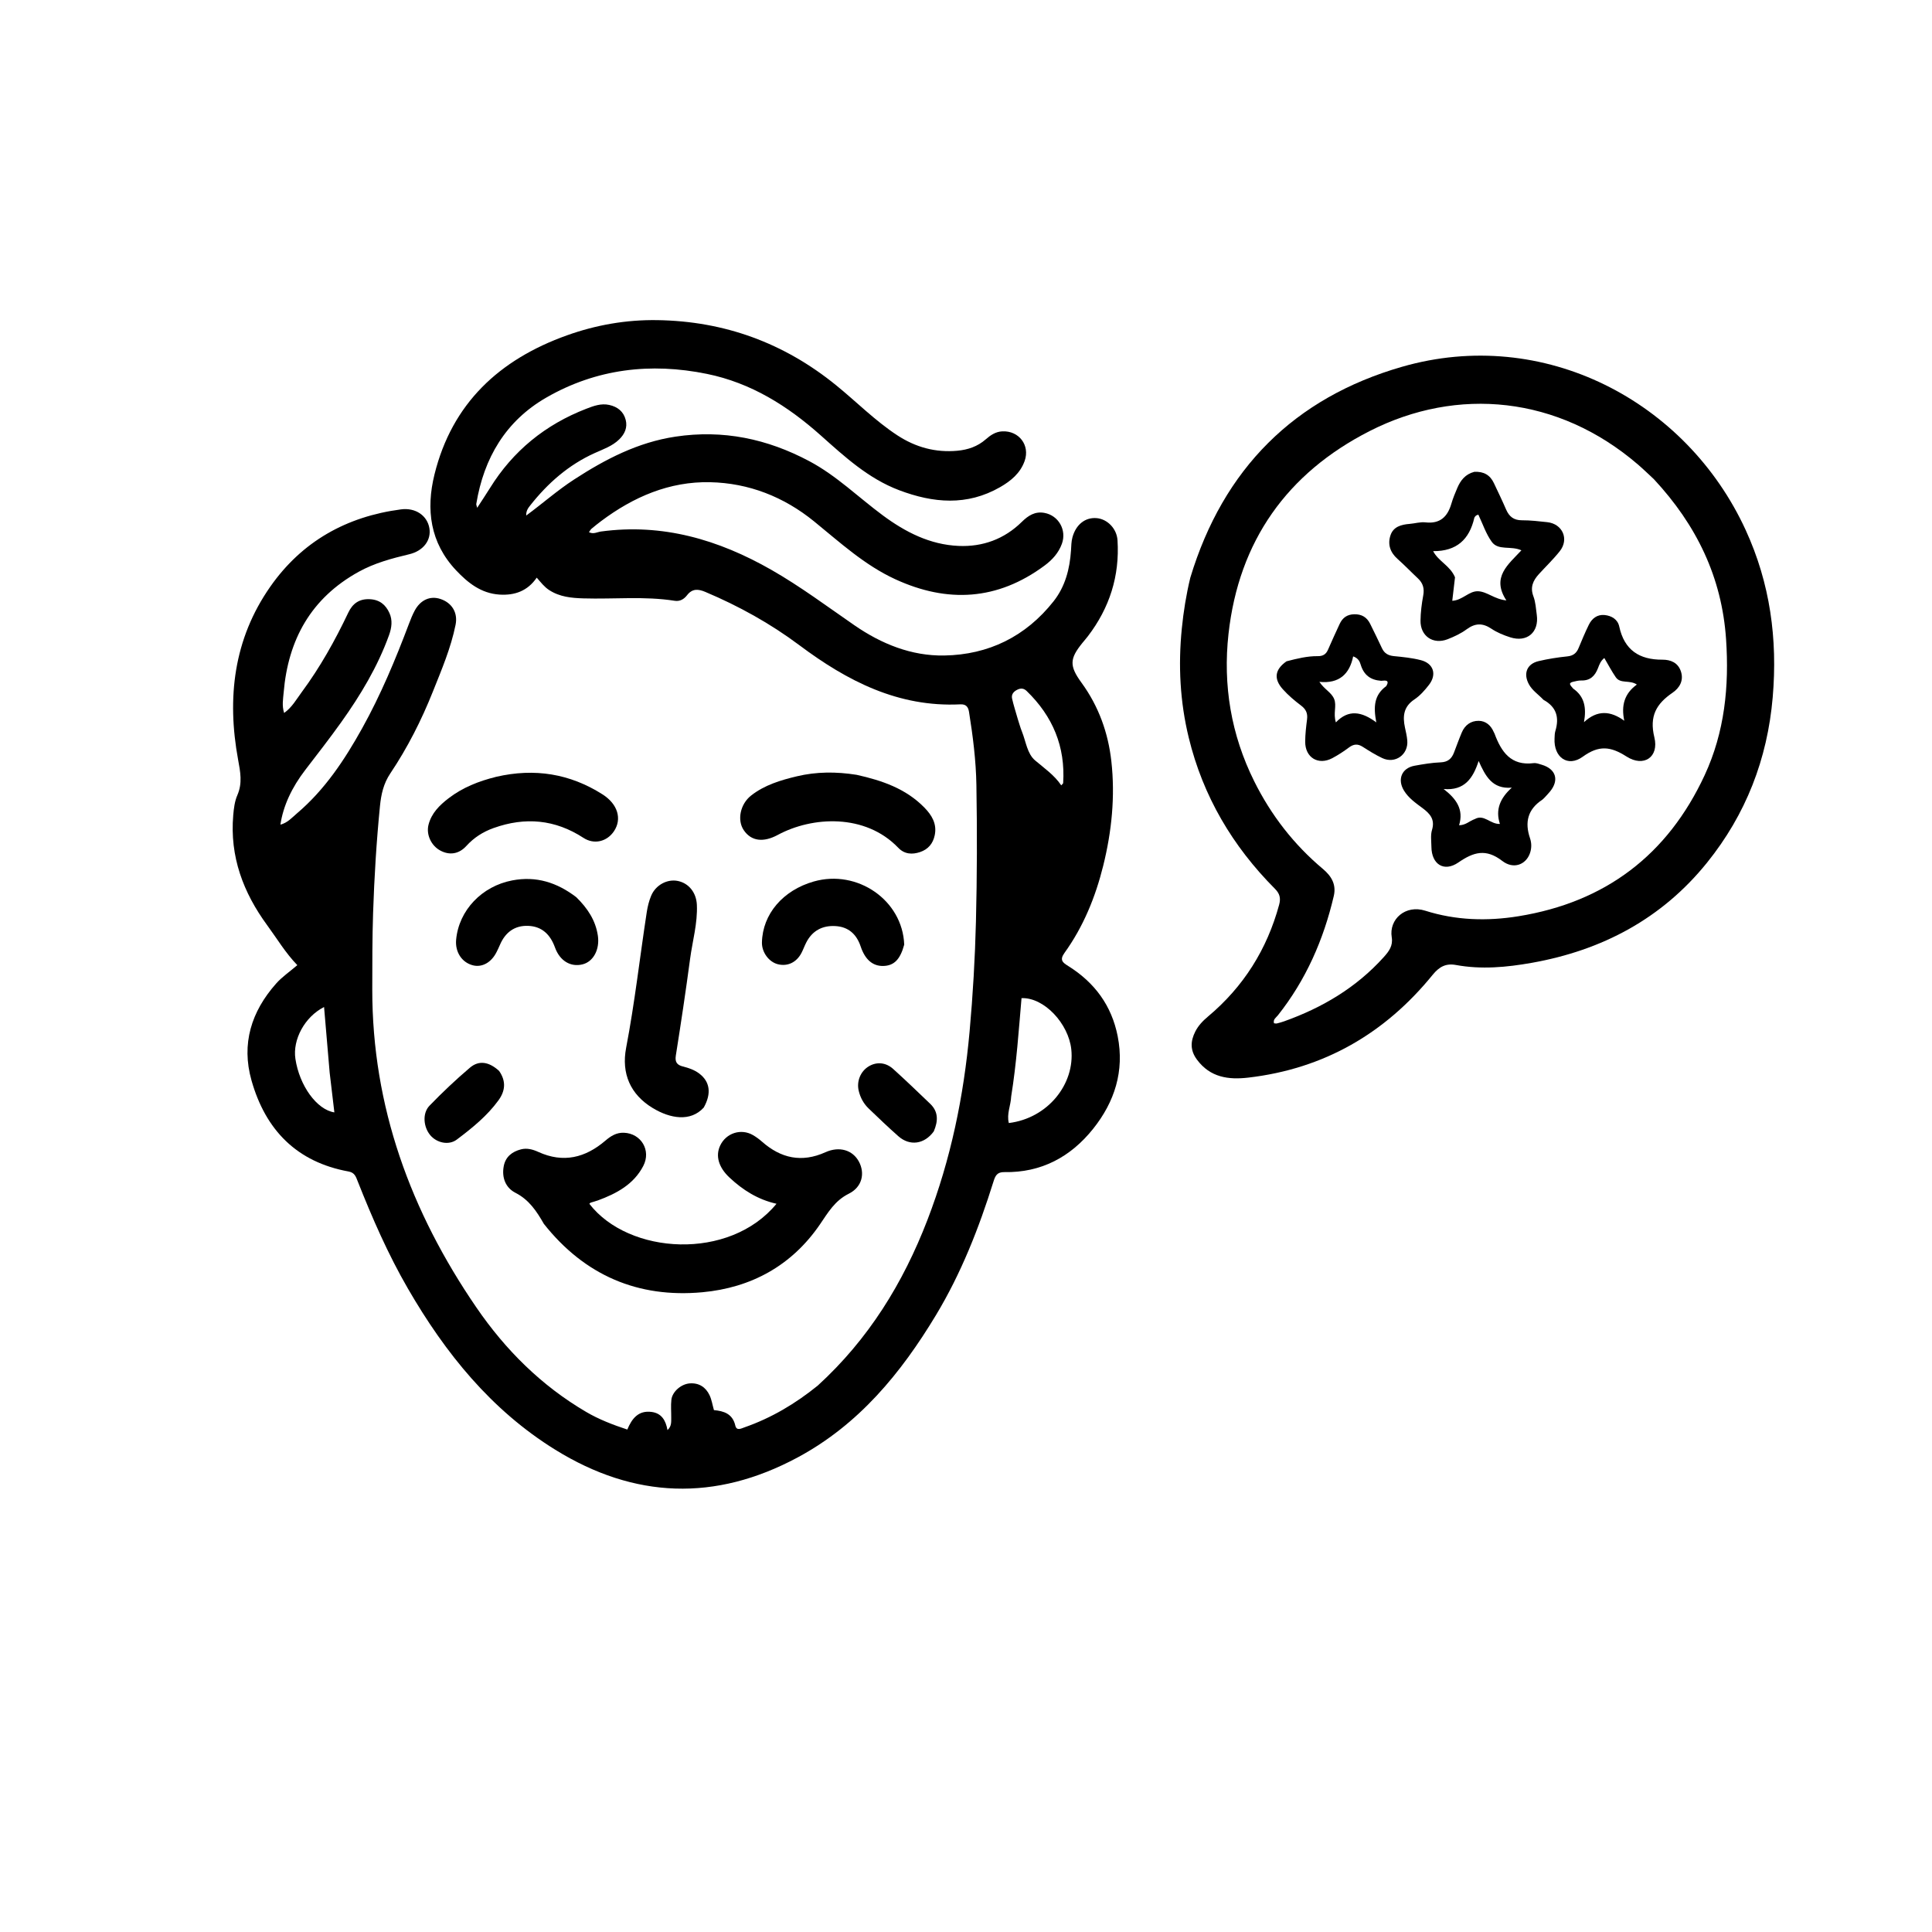
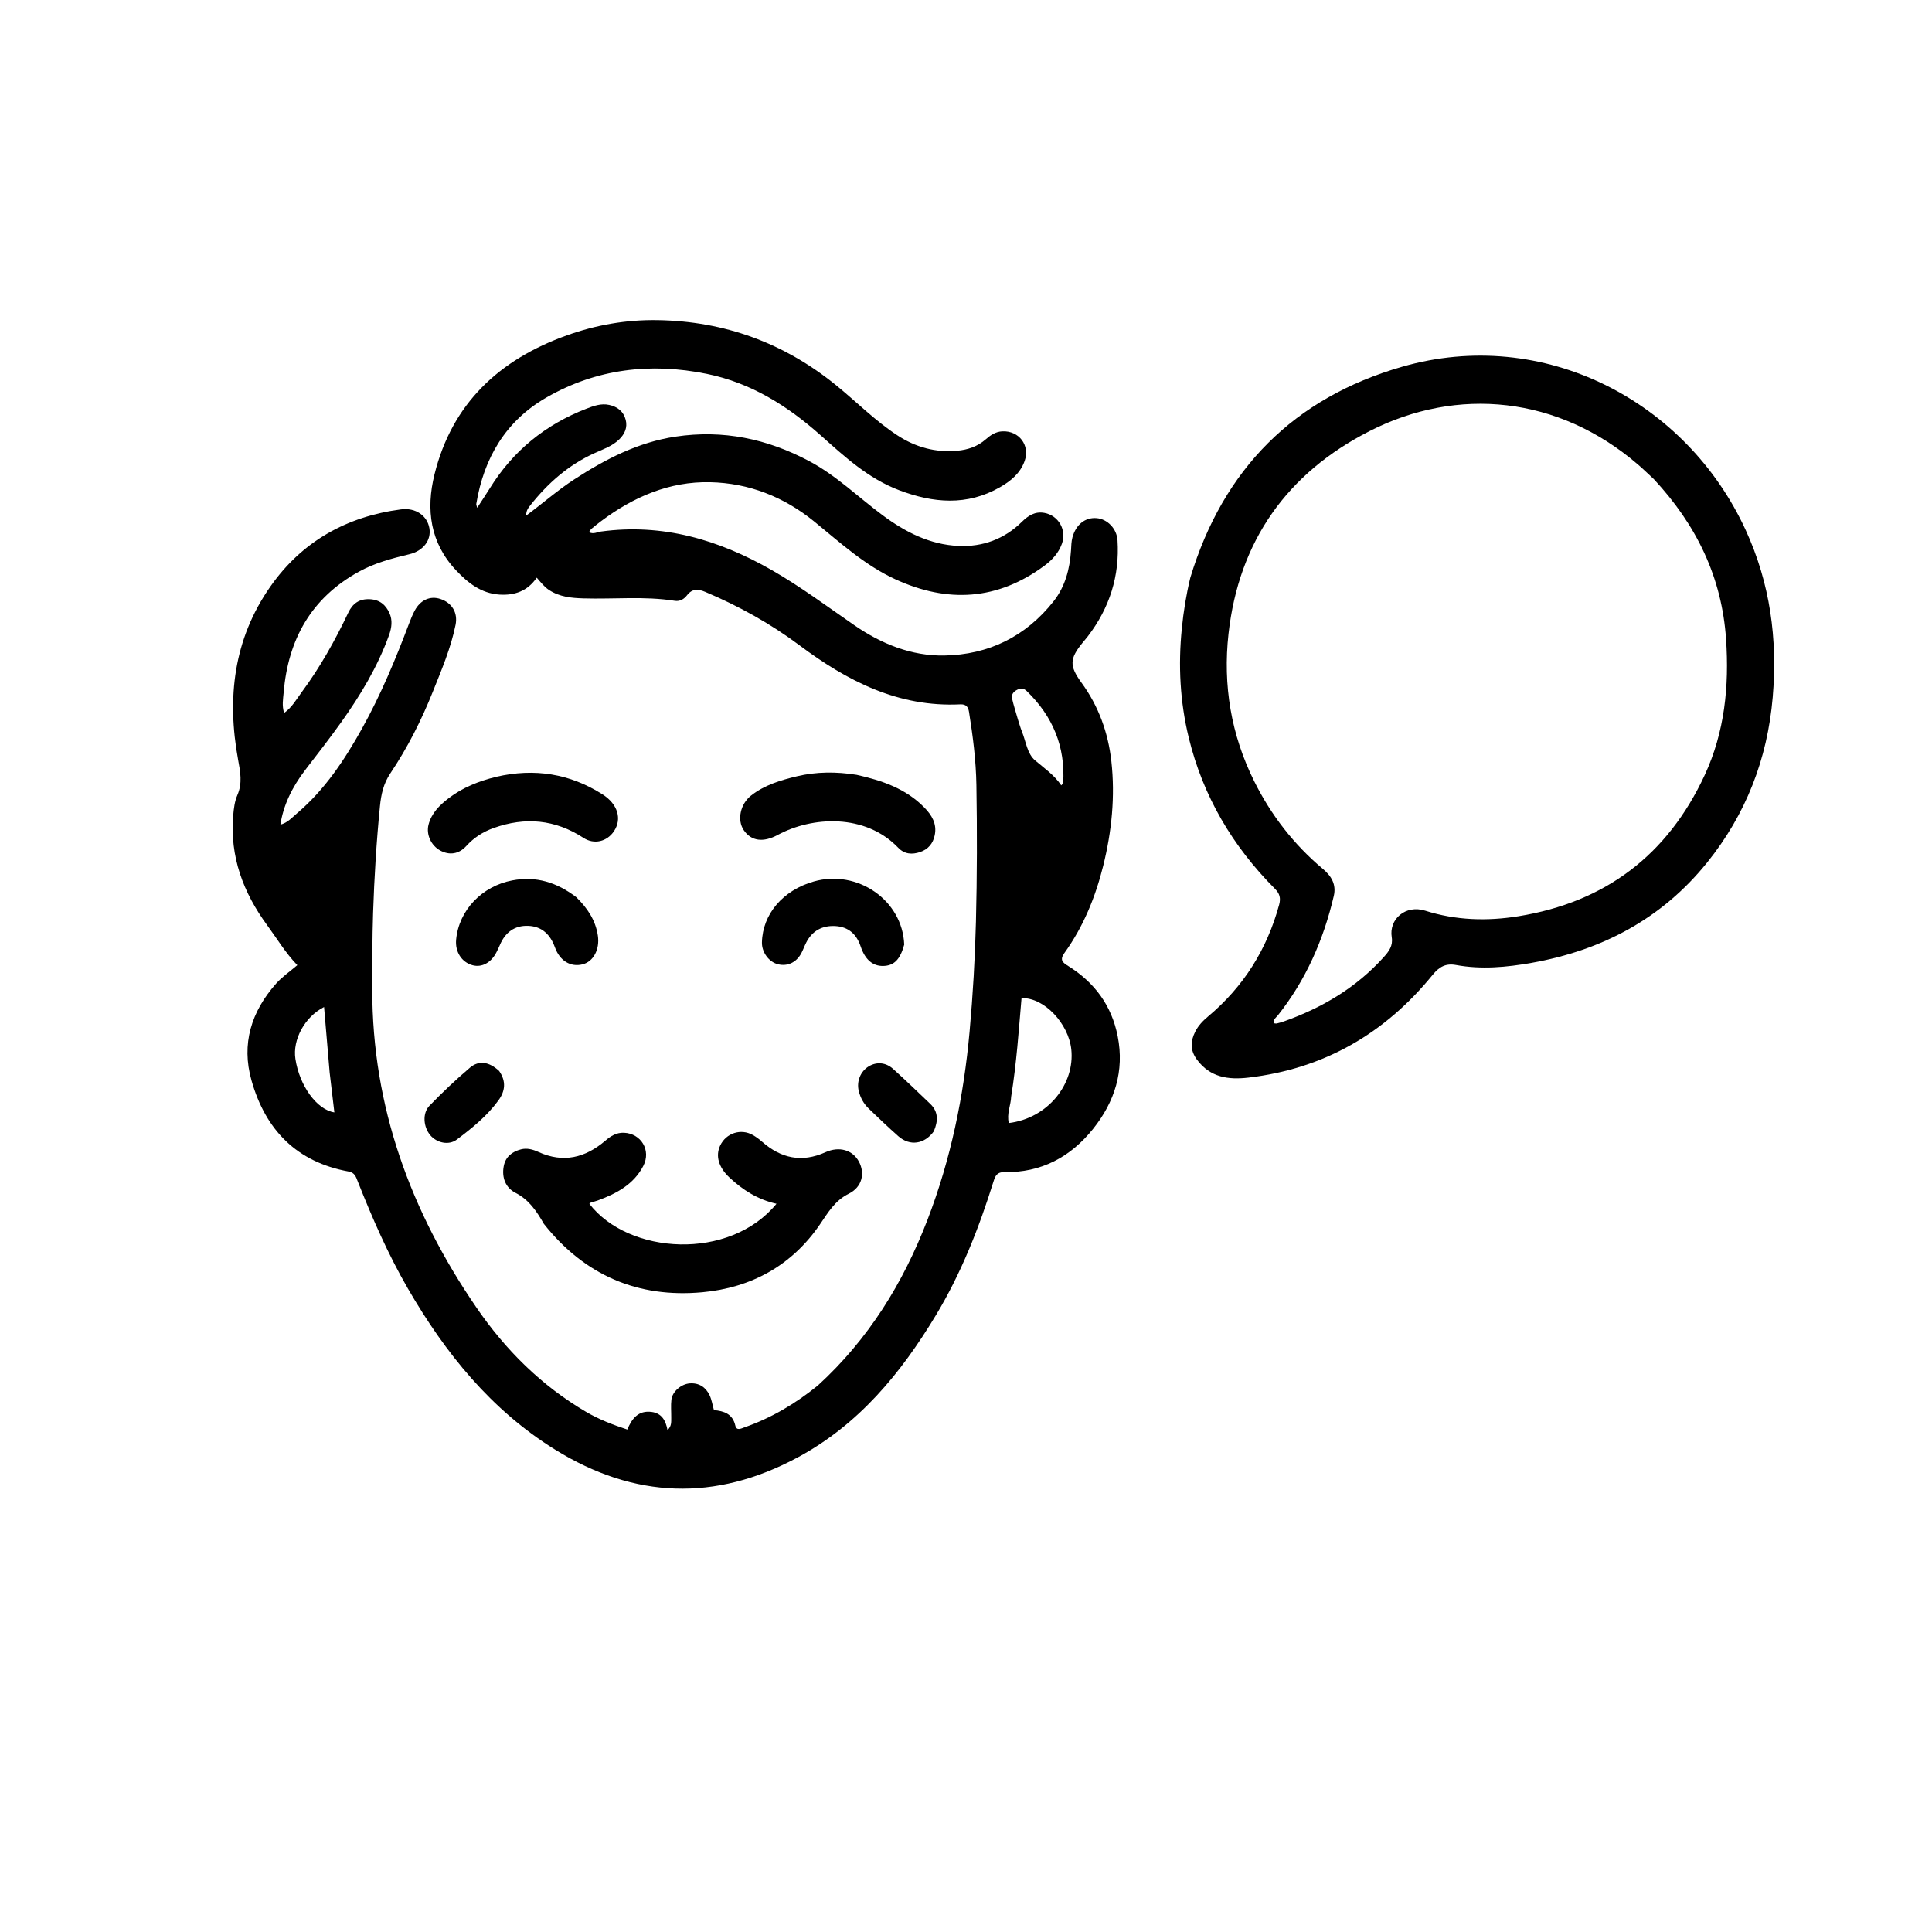
<svg xmlns="http://www.w3.org/2000/svg" version="1.1" id="Layer_1" x="0px" y="0px" width="100%" viewBox="0 0 1024 1024" enable-background="new 0 0 1024 1024" xml:space="preserve">
  <path fill="#000000" opacity="1" stroke="none" d=" M433.412,734.405   C460.323,709.849 478.657,680.084 491.55,646.615   C503.964,614.391 510.805,581.03 513.904,546.713   C515.656,527.315 516.783,507.891 517.269,488.454   C517.874,464.322 517.919,440.161 517.51,416.024   C517.29,403.083 515.658,390.164 513.602,377.342   C513.163,374.606 511.963,373.175 509.009,373.319   C476.146,374.929 449.121,361.004 423.7,341.985   C408.35,330.501 391.566,321.201 373.832,313.722   C370.04,312.124 366.941,311.875 364.137,315.495   C362.589,317.495 360.453,318.88 357.62,318.433   C341.547,315.894 325.358,317.648 309.229,317.153   C302.847,316.958 296.65,316.385 291.056,312.742   C288.462,311.053 286.7,308.701 284.48,306.166   C279.644,313.228 272.828,315.684 264.673,315.139   C254.974,314.491 247.988,308.912 241.737,302.288   C227.943,287.671 225.7,270.033 230.278,251.494   C239.594,213.774 264.701,190.561 300.401,177.773   C315.874,172.23 331.853,169.424 348.377,169.676   C383.991,170.218 415.501,181.728 443.146,204.185   C454.002,213.003 463.858,223.042 475.631,230.739   C485.31,237.068 495.851,239.975 507.413,238.904   C513.012,238.385 518.125,236.662 522.449,232.873   C524.968,230.666 527.668,228.796 531.262,228.626   C540.054,228.21 546.032,235.98 543.083,244.314   C540.787,250.803 535.797,254.918 530.034,258.22   C512.499,268.265 494.632,266.647 476.566,259.819   C460.252,253.652 447.712,242.097 435.033,230.793   C417.465,215.131 398.072,202.939 374.673,198.168   C344.828,192.084 316.13,195.452 289.617,210.687   C268.056,223.076 256.437,242.76 252.439,267.094   C252.371,267.51 252.634,267.981 252.919,269.146   C255.373,265.363 257.569,262.11 259.635,258.775   C271.914,238.947 289.07,225.033 310.754,216.646   C314.622,215.15 318.581,213.677 322.888,214.621   C327.316,215.59 330.513,218.108 331.638,222.553   C332.661,226.593 331.119,230.04 328.19,232.896   C324.51,236.484 319.703,238.098 315.181,240.142   C301.336,246.399 290.326,256.091 281.017,267.895   C279.917,269.29 278.812,270.732 278.903,273.251   C287.632,266.813 295.472,259.868 304.247,254.169   C320.85,243.387 338.104,234.406 358.068,231.421   C383.253,227.655 406.627,232.558 428.932,244.421   C443.37,252.101 454.923,263.549 467.889,273.144   C479.894,282.028 492.876,288.682 508.051,289.349   C520.887,289.913 532.317,285.73 541.584,276.605   C544.994,273.248 548.57,270.942 553.526,271.835   C561.074,273.196 565.455,280.941 562.827,288.21   C561.059,293.099 557.695,296.759 553.623,299.779   C528.717,318.247 502.205,319.76 474.478,306.991   C458.222,299.505 445.171,287.469 431.473,276.338   C415.446,263.314 396.867,256.015 376.351,255.578   C354.79,255.119 335.729,263.364 318.607,276.198   C316.876,277.495 315.186,278.849 313.528,280.237   C313.049,280.639 312.749,281.254 312.153,282.061   C314.534,283.297 316.577,281.976 318.524,281.712   C351.173,277.286 380.83,286.024 408.857,302.042   C424.217,310.821 438.365,321.408 452.897,331.433   C467.171,341.279 483.043,347.725 500.447,347.434   C523.974,347.039 543.654,337.377 558.412,318.702   C564.603,310.868 567.001,301.542 567.654,291.729   C567.808,289.405 567.791,287.104 568.414,284.806   C570.245,278.058 575.152,274.096 581.275,274.623   C586.87,275.104 591.909,280.102 592.305,286.375   C593.499,305.258 588.095,322.196 576.61,337.207   C575.699,338.397 574.708,339.525 573.762,340.689   C566.934,349.093 566.65,352.846 573.226,361.861   C582.312,374.315 587.354,388.379 589.035,403.426   C591.118,422.07 589.251,440.612 584.732,458.837   C580.608,475.468 574.214,491.148 564.164,505.109   C561.449,508.88 563.344,510.237 566.157,511.992   C580.131,520.709 589.191,532.921 592.401,549.237   C596.03,567.68 590.782,584.001 579.416,598.251   C567.498,613.191 551.857,621.623 532.283,621.242   C528.493,621.169 527.518,623.204 526.606,626.122   C518.883,650.839 509.435,674.896 496.047,697.095   C477.516,727.824 455.188,755.055 422.767,772.471   C379.11,795.922 336.253,794.353 294.33,768.408   C260.3,747.348 236.01,717.179 216.217,682.998   C205.673,664.79 197.29,645.57 189.562,626.042   C188.665,623.775 188.001,621.506 184.816,620.929   C157.283,615.946 140.733,598.919 133.298,572.642   C127.806,553.234 133.217,536.136 146.324,521.337   C149.476,517.777 153.539,515.022 157.589,511.549   C151.307,505.063 146.818,497.492 141.633,490.421   C128.924,473.091 121.741,454.016 123.618,432.127   C123.934,428.442 124.382,424.714 125.814,421.425   C128.576,415.077 127.382,409.074 126.196,402.625   C120.19,369.955 123.799,338.748 143.262,310.939   C160.021,286.994 183.64,273.766 212.529,269.982   C220.27,268.969 226.42,273.263 227.576,279.907   C228.676,286.229 224.454,291.96 216.938,293.756   C207.685,295.968 198.575,298.389 190.142,303.044   C164.89,316.982 152.699,338.98 150.343,367.067   C150.057,370.473 149.349,373.983 150.594,377.887   C154.801,374.891 157.109,370.642 159.89,366.886   C169.638,353.719 177.586,339.478 184.604,324.698   C186.876,319.912 190.376,317.308 196.048,317.592   C201.267,317.854 204.448,320.59 206.413,324.924   C208.141,328.734 207.603,332.738 206.208,336.609   C200.166,353.368 191.069,368.471 180.787,382.88   C174.696,391.416 168.24,399.695 161.849,408.014   C154.65,417.385 150.116,427.092 148.622,437.077   C152.444,436.096 154.8,433.306 157.453,431.052   C172.172,418.547 182.62,402.767 191.908,386.084   C201.823,368.276 209.621,349.531 216.805,330.504   C217.686,328.171 218.622,325.833 219.799,323.64   C222.872,317.918 228.045,315.657 233.476,317.48   C239.507,319.503 242.768,324.692 241.459,331.177   C238.979,343.469 234.057,354.973 229.434,366.557   C223.366,381.765 215.985,396.336 206.874,409.922   C203.253,415.322 202.001,421.068 201.394,427.197   C199.527,446.057 198.369,464.949 197.745,483.904   C197.3,497.403 197.323,510.883 197.31,524.372   C197.25,586.608 217.698,642.192 252.492,692.982   C267.922,715.506 286.955,734.443 310.681,748.352   C317.468,752.33 324.743,755.137 332.485,757.689   C334.895,751.905 338.347,747.415 345.387,748.36   C350.625,749.064 352.859,752.771 353.783,757.97   C356.02,755.948 355.743,753.604 355.764,751.373   C355.793,748.209 355.493,745.012 355.849,741.887   C356.337,737.616 361.01,733.538 365.646,733.219   C370.467,732.888 374.053,735.216 376.078,739.48   C377.199,741.843 377.597,744.549 378.402,747.385   C383.592,747.877 388.281,749.265 389.726,755.572   C390.408,758.543 392.84,757.134 394.664,756.497   C408.818,751.55 421.514,744.033 433.412,734.405  M535.938,581.212   C535.762,585.865 533.46,590.414 534.702,595.232   C555.392,592.684 569.782,574.543 567.807,556.17   C566.348,542.597 553.489,528.598 541.432,529.029   C539.946,546.114 538.817,563.317 535.938,581.212  M174.723,568.469   C173.747,557.018 172.771,545.568 171.762,533.738   C161.429,538.982 155.046,551.075 156.566,561.186   C158.711,575.456 167.919,588.163 177.223,589.587   C176.406,582.837 175.593,576.11 174.723,568.469  M539.466,381.166   C540.19,383.377 540.792,385.636 541.661,387.788   C543.769,393.007 544.394,399.436 548.617,403.028   C553.478,407.163 558.782,410.759 562.485,416.252   C563.108,415.527 563.48,415.297 563.496,415.045   C564.743,395.738 557.963,379.606 544.163,366.252   C542.633,364.772 541.049,364.638 539.175,365.566   C537.144,366.571 535.932,368.101 536.438,370.334   C537.209,373.728 538.283,377.052 539.466,381.166  z" />
  <path fill="#000000" opacity="1" stroke="none" d=" M630.897,306.157   C648.345,248.464 686.026,210.819 743.135,194.393   C818.09,172.835 893.774,212.4 925.251,280.944   C938.222,309.19 942.212,338.711 939.578,369.52   C936.771,402.361 925.316,431.738 904.744,457.249   C880.822,486.916 849.151,503.703 811.854,510.321   C798.51,512.688 785.133,513.937 771.669,511.463   C766.321,510.481 762.809,512.406 759.346,516.669   C734.074,547.774 701.74,566.478 661.675,571.152   C651.114,572.384 641.462,571.102 634.427,561.649   C630.706,556.649 630.959,551.846 633.527,546.742   C635.12,543.578 637.531,541.073 640.252,538.793   C659.071,523.024 671.534,503.228 677.972,479.529   C678.941,475.963 678.245,473.588 675.739,471.07   C653.285,448.508 637.619,422.049 630.06,390.976   C625.415,371.884 624.428,352.616 626.393,333.057   C627.295,324.09 628.693,315.284 630.897,306.157  M876.558,253.943   C873.743,251.346 871.004,248.66 868.101,246.166   C825.869,209.896 772.496,204.748 725.903,228.492   C682.234,250.746 656.587,286.762 651.131,335.974   C648.114,363.19 652.501,389.436 664.748,414.067   C673.669,432.01 685.75,447.626 701.153,460.545   C705.706,464.363 708.362,468.796 706.927,474.928   C701.505,498.098 692.155,519.424 677.285,538.174   C676.358,539.343 674.639,540.287 675.256,542.364   C675.817,542.403 676.327,542.557 676.773,542.448   C678.065,542.133 679.353,541.772 680.605,541.325   C700.85,534.105 718.855,523.461 733.395,507.318   C736.221,504.181 738.38,501.265 737.651,496.79   C736.083,487.166 744.975,479.374 755.409,482.689   C771.574,487.824 788.174,488.318 804.794,485.63   C850.859,478.18 883.86,453.176 903.499,410.877   C914.119,388.005 916.546,363.721 914.851,338.788   C912.621,305.976 899.208,278.278 876.558,253.943  z" />
  <path fill="#000000" opacity="1" stroke="none" d=" M288.255,648.667   C284.351,641.835 280.352,635.868 273.185,632.203   C267.938,629.519 265.851,624.087 266.999,618.062   C267.943,613.115 271.41,610.405 276.121,609.182   C279.361,608.342 282.476,609.247 285.33,610.549   C298.586,616.597 310.257,613.65 320.888,604.551   C323.756,602.096 326.748,600.217 330.714,600.38   C339.775,600.751 345.235,609.69 340.961,617.958   C335.907,627.736 326.789,632.603 316.903,636.245   C315.657,636.704 314.352,637.002 313.092,637.425   C312.813,637.519 312.607,637.83 312.371,638.045   C333.209,665.068 386.649,668.388 411.559,638.017   C401.742,635.827 393.694,630.752 386.601,624.087   C380.824,618.66 379.132,612.584 381.721,607.129   C384.844,600.546 392.73,597.979 399.026,601.594   C400.746,602.581 402.379,603.783 403.867,605.096   C413.918,613.964 424.952,616.366 437.477,610.717   C444.848,607.392 451.93,609.518 455.241,615.683   C458.548,621.84 457.002,629.147 449.901,632.678   C442.477,636.37 438.925,642.606 434.614,648.915   C419.663,670.794 398.16,682.54 372.248,684.919   C338.198,688.045 309.918,676.035 288.255,648.667  z" />
-   <path fill="#000000" opacity="1" stroke="none" d=" M373.002,587.027   C365.924,594.791 355.142,592.804 346.078,587.357   C334.035,580.12 329.265,568.918 331.868,555.335   C336.437,531.488 339.119,507.379 342.802,483.413   C343.254,480.476 343.984,477.499 345.127,474.768   C347.534,469.017 353.701,465.776 359.291,466.932   C365.119,468.138 369.061,473.118 369.353,479.571   C369.796,489.326 367.035,498.685 365.763,508.223   C363.476,525.355 360.906,542.452 358.197,559.523   C357.635,563.061 358.989,564.507 361.959,565.258   C365.048,566.041 368.025,567.046 370.605,568.994   C376.28,573.279 377.205,579.514 373.002,587.027  z" />
  <path fill="#000000" opacity="1" stroke="none" d=" M454.034,410.671   C467.621,413.692 480.126,418.02 489.874,427.962   C493.865,432.034 496.681,436.606 495.425,442.689   C494.508,447.133 491.906,450.188 487.642,451.617   C483.429,453.029 479.363,452.752 476.086,449.334   C458.644,431.144 430.618,432.61 412.195,442.543   C404.668,446.601 398.181,445.933 394.179,439.969   C390.611,434.652 392.312,426.181 398.131,421.626   C405.253,416.052 413.776,413.505 422.364,411.456   C432.664,408.998 443.135,408.944 454.034,410.671  z" />
  <path fill="#000000" opacity="1" stroke="none" d=" M263,411.724   C283.364,407.014 302.091,410.059 319.357,421.043   C327.518,426.235 329.718,434.119 325.432,440.542   C321.713,446.113 314.889,447.764 309.27,444.103   C294.228,434.303 278.37,432.879 261.605,438.88   C255.994,440.888 251.209,443.934 247.188,448.363   C243.214,452.741 238.15,453.463 233.206,450.72   C228.478,448.096 225.812,442.258 227.124,437.125   C228.697,430.97 232.954,426.789 237.779,423.087   C245.173,417.413 253.628,414.045 263,411.724  z" />
  <path fill="#000000" opacity="1" stroke="none" d=" M305.428,475.52   C311.398,481.37 315.652,487.752 316.873,495.88   C317.964,503.152 314.553,509.7 308.741,511.136   C302.491,512.68 296.744,509.355 294.142,502.156   C291.681,495.349 287.282,491.018 279.981,490.725   C272.718,490.434 267.736,494.226 264.929,500.902   C264.414,502.128 263.826,503.324 263.237,504.517   C260.427,510.21 255.408,512.965 250.408,511.575   C244.684,509.984 241.171,504.5 241.758,498.074   C243.185,482.457 255.436,469.694 271.489,466.635   C284.159,464.221 295.149,467.674 305.428,475.52  z" />
  <path fill="#000000" opacity="1" stroke="none" d=" M479.253,500.679   C477.109,508.634 473.805,511.865 468.107,511.979   C462.629,512.089 458.531,508.698 456.178,501.662   C453.986,495.104 449.65,491.226 442.762,490.837   C435.86,490.448 430.486,493.307 427.277,499.647   C426.377,501.426 425.71,503.324 424.786,505.089   C422.16,510.105 417.438,512.337 412.327,511.074   C407.509,509.884 403.72,504.702 403.843,499.469   C404.196,484.497 414.947,471.872 431.314,467.209   C454.426,460.624 478.383,477.128 479.253,500.679  z" />
  <path fill="#000000" opacity="1" stroke="none" d=" M264.544,567.62   C268.41,573.165 267.743,578.33 264.19,583.21   C258.148,591.51 250.207,597.91 242.112,604.003   C237.843,607.216 231.503,605.74 228.094,601.727   C224.415,597.396 223.75,590.069 227.64,586.045   C234.452,578.999 241.606,572.234 249.076,565.891   C253.875,561.816 259.227,562.747 264.544,567.62  z" />
  <path fill="#000000" opacity="1" stroke="none" d=" M494.918,599.663   C489.94,606.511 482.227,607.563 476.179,602.251   C470.801,597.527 465.646,592.545 460.471,587.596   C457.767,585.01 456.008,581.818 455.134,578.151   C453.934,573.121 456.088,567.819 460.439,565.193   C464.564,562.702 469.449,563.004 473.389,566.561   C480.064,572.586 486.549,578.825 493.04,585.051   C497.392,589.225 497.285,594.151 494.918,599.663  z" />
-   <path fill="#000000" opacity="1" stroke="none" d=" M781.388,250.083   C786.44,249.806 789.791,251.814 791.78,256.022   C793.982,260.68 796.221,265.324 798.266,270.051   C799.893,273.81 802.342,275.772 806.661,275.759   C811.131,275.746 815.616,276.272 820.073,276.759   C828.188,277.646 831.781,285.755 826.711,292.149   C823.312,296.436 819.322,300.253 815.627,304.309   C812.542,307.696 810.911,311.267 812.745,316.088   C813.904,319.135 814.062,322.583 814.523,325.872   C815.815,335.103 809.373,340.646 800.448,337.789   C796.989,336.681 793.486,335.257 790.492,333.247   C785.83,330.117 781.862,330.217 777.341,333.547   C774.304,335.785 770.741,337.462 767.197,338.83   C759.56,341.778 752.787,337.12 752.899,328.951   C752.96,324.483 753.531,319.979 754.345,315.579   C755.023,311.916 754.216,309.079 751.546,306.578   C747.903,303.166 744.447,299.548 740.716,296.239   C736.779,292.747 735.385,288.442 737.01,283.655   C738.544,279.135 742.722,278.027 747.095,277.678   C749.907,277.454 752.765,276.557 755.501,276.866   C763.271,277.744 767.226,273.912 769.257,266.97   C770.095,264.106 771.24,261.318 772.424,258.573   C774.124,254.63 776.58,251.361 781.388,250.083  M771.184,305.983   C770.711,310.039 770.238,314.094 769.731,318.433   C775.184,318.151 778.569,313.192 783.392,313.374   C788.213,313.555 792.106,317.644 798.412,318.224   C790.294,305.903 799.463,299.162 806.383,291.675   C800.705,289.122 794.119,291.975 790.652,287.165   C787.561,282.875 785.853,277.589 783.542,272.759   C782.815,273.072 782.449,273.129 782.242,273.341   C781.9,273.69 781.504,274.103 781.401,274.551   C778.788,285.875 772.089,292.214 759.592,292.122   C762.431,297.565 768.601,299.805 771.184,305.983  z" />
-   <path fill="#000000" opacity="1" stroke="none" d=" M681.884,350.506   C687.575,349.035 692.911,347.713 698.428,347.775   C701.107,347.805 702.791,346.854 703.855,344.387   C705.828,339.812 707.935,335.295 710.014,330.767   C711.533,327.457 713.959,325.652 717.784,325.572   C721.771,325.489 724.489,327.179 726.205,330.621   C728.355,334.936 730.444,339.282 732.508,343.64   C733.777,346.321 735.818,347.465 738.786,347.752   C743.568,348.216 748.412,348.699 753.047,349.887   C759.806,351.62 761.676,357.447 757.369,363.01   C755.148,365.88 752.615,368.752 749.633,370.736   C743.902,374.548 743.38,379.641 744.652,385.582   C745.139,387.855 745.685,390.139 745.887,392.446   C746.544,399.966 739.454,405.029 732.632,401.803   C729.037,400.103 725.621,397.981 722.268,395.825   C719.644,394.137 717.47,394.323 714.997,396.167   C712.205,398.249 709.259,400.184 706.187,401.821   C698.752,405.783 691.75,401.576 691.779,393.124   C691.793,389.149 692.275,385.16 692.769,381.206   C693.162,378.065 692.187,375.917 689.603,373.968   C686.164,371.374 682.812,368.54 679.944,365.341   C674.97,359.793 675.668,354.862 681.884,350.506  M734.713,363.67   C737.162,359.709 732.903,360.905 732.055,360.845   C726.386,360.443 722.864,357.77 721.199,352.304   C720.709,350.692 719.959,348.859 717.2,347.899   C715.332,357.176 709.846,362.474 699.3,361.397   C701.987,365.446 705.711,366.968 707.135,370.507   C708.6,374.152 706.508,378.025 708.044,382.878   C714.693,375.909 721.666,377.052 729.466,382.884   C727.895,374.547 728.272,368.419 734.713,363.67  z" />
-   <path fill="#000000" opacity="1" stroke="none" d=" M818.087,370.93   C815.331,368.037 812.176,366.013 810.363,362.707   C807.269,357.065 809.241,351.88 815.463,350.411   C820.466,349.23 825.589,348.426 830.705,347.901   C833.799,347.584 835.542,346.219 836.674,343.499   C838.399,339.354 840.125,335.199 842.099,331.169   C843.752,327.795 846.567,325.591 850.464,325.977   C854.155,326.343 857.413,328.263 858.23,332.054   C860.916,344.514 868.825,349.702 881.104,349.645   C885.497,349.625 889.395,351.226 890.922,355.879   C892.52,360.748 890.161,364.644 886.491,367.153   C877.908,373.022 874.099,379.539 876.846,390.806   C879.409,401.312 871.207,406.808 862.092,400.974   C853.654,395.573 847.466,394.865 838.893,401.077   C830.914,406.86 823.431,401.324 823.94,391.399   C824.008,390.075 823.996,388.696 824.371,387.448   C826.47,380.471 825.167,374.818 818.087,370.93  M833.82,364.971   C839.744,369.108 840.945,374.943 839.547,382.762   C846.655,376.182 853.612,376.717 860.903,382.007   C859.17,373.873 861.017,367.57 867.567,362.825   C863.706,360.221 858.904,362.57 856.416,358.974   C854.19,355.758 852.382,352.253 850.316,348.751   C848.345,350.331 847.69,352.251 846.998,354.054   C845.417,358.177 842.909,360.797 838.146,360.672   C836.677,360.633 835.175,361.024 833.725,361.37   C830.88,362.049 832.474,363.345 833.82,364.971  z" />
-   <path fill="#000000" opacity="1" stroke="none" d=" M818.711,422.683   C818.089,423.27 817.76,423.665 817.348,423.938   C809.734,428.984 808.057,435.82 810.929,444.249   C811.842,446.929 811.847,449.808 810.77,452.591   C808.573,458.266 802.199,460.901 796.232,456.311   C787.524,449.612 781.026,451.591 772.955,457.138   C765.328,462.379 758.776,458.088 758.679,448.858   C758.648,445.861 758.152,442.669 758.987,439.905   C760.684,434.288 757.929,431.256 753.924,428.278   C750.336,425.609 746.588,423.02 744.164,419.076   C740.485,413.091 742.934,407.096 749.745,405.854   C754.318,405.021 758.949,404.242 763.579,404.06   C767.375,403.911 769.391,402.142 770.635,398.903   C772.007,395.331 773.296,391.723 774.786,388.201   C776.433,384.309 779.588,382.014 783.714,382.053   C787.47,382.089 790.176,384.428 791.696,387.947   C791.828,388.252 792.026,388.531 792.141,388.841   C795.703,398.469 800.797,406 812.846,404.481   C814.251,404.304 815.8,404.918 817.227,405.347   C824.667,407.589 826.477,413.447 821.609,419.444   C820.771,420.477 819.849,421.44 818.711,422.683  M781.68,434.122   C786.587,431.384 789.843,436.908 794.985,436.706   C792.494,429.11 795.097,423.066 801.29,417.468   C790.838,418.359 787.263,411.218 783.714,403.333   C780.716,412.585 776.183,419.153 765.151,418.193   C771.947,423.426 775.898,429.093 773.341,437.406   C776.94,437.337 778.687,435.199 781.68,434.122  z" />
</svg>